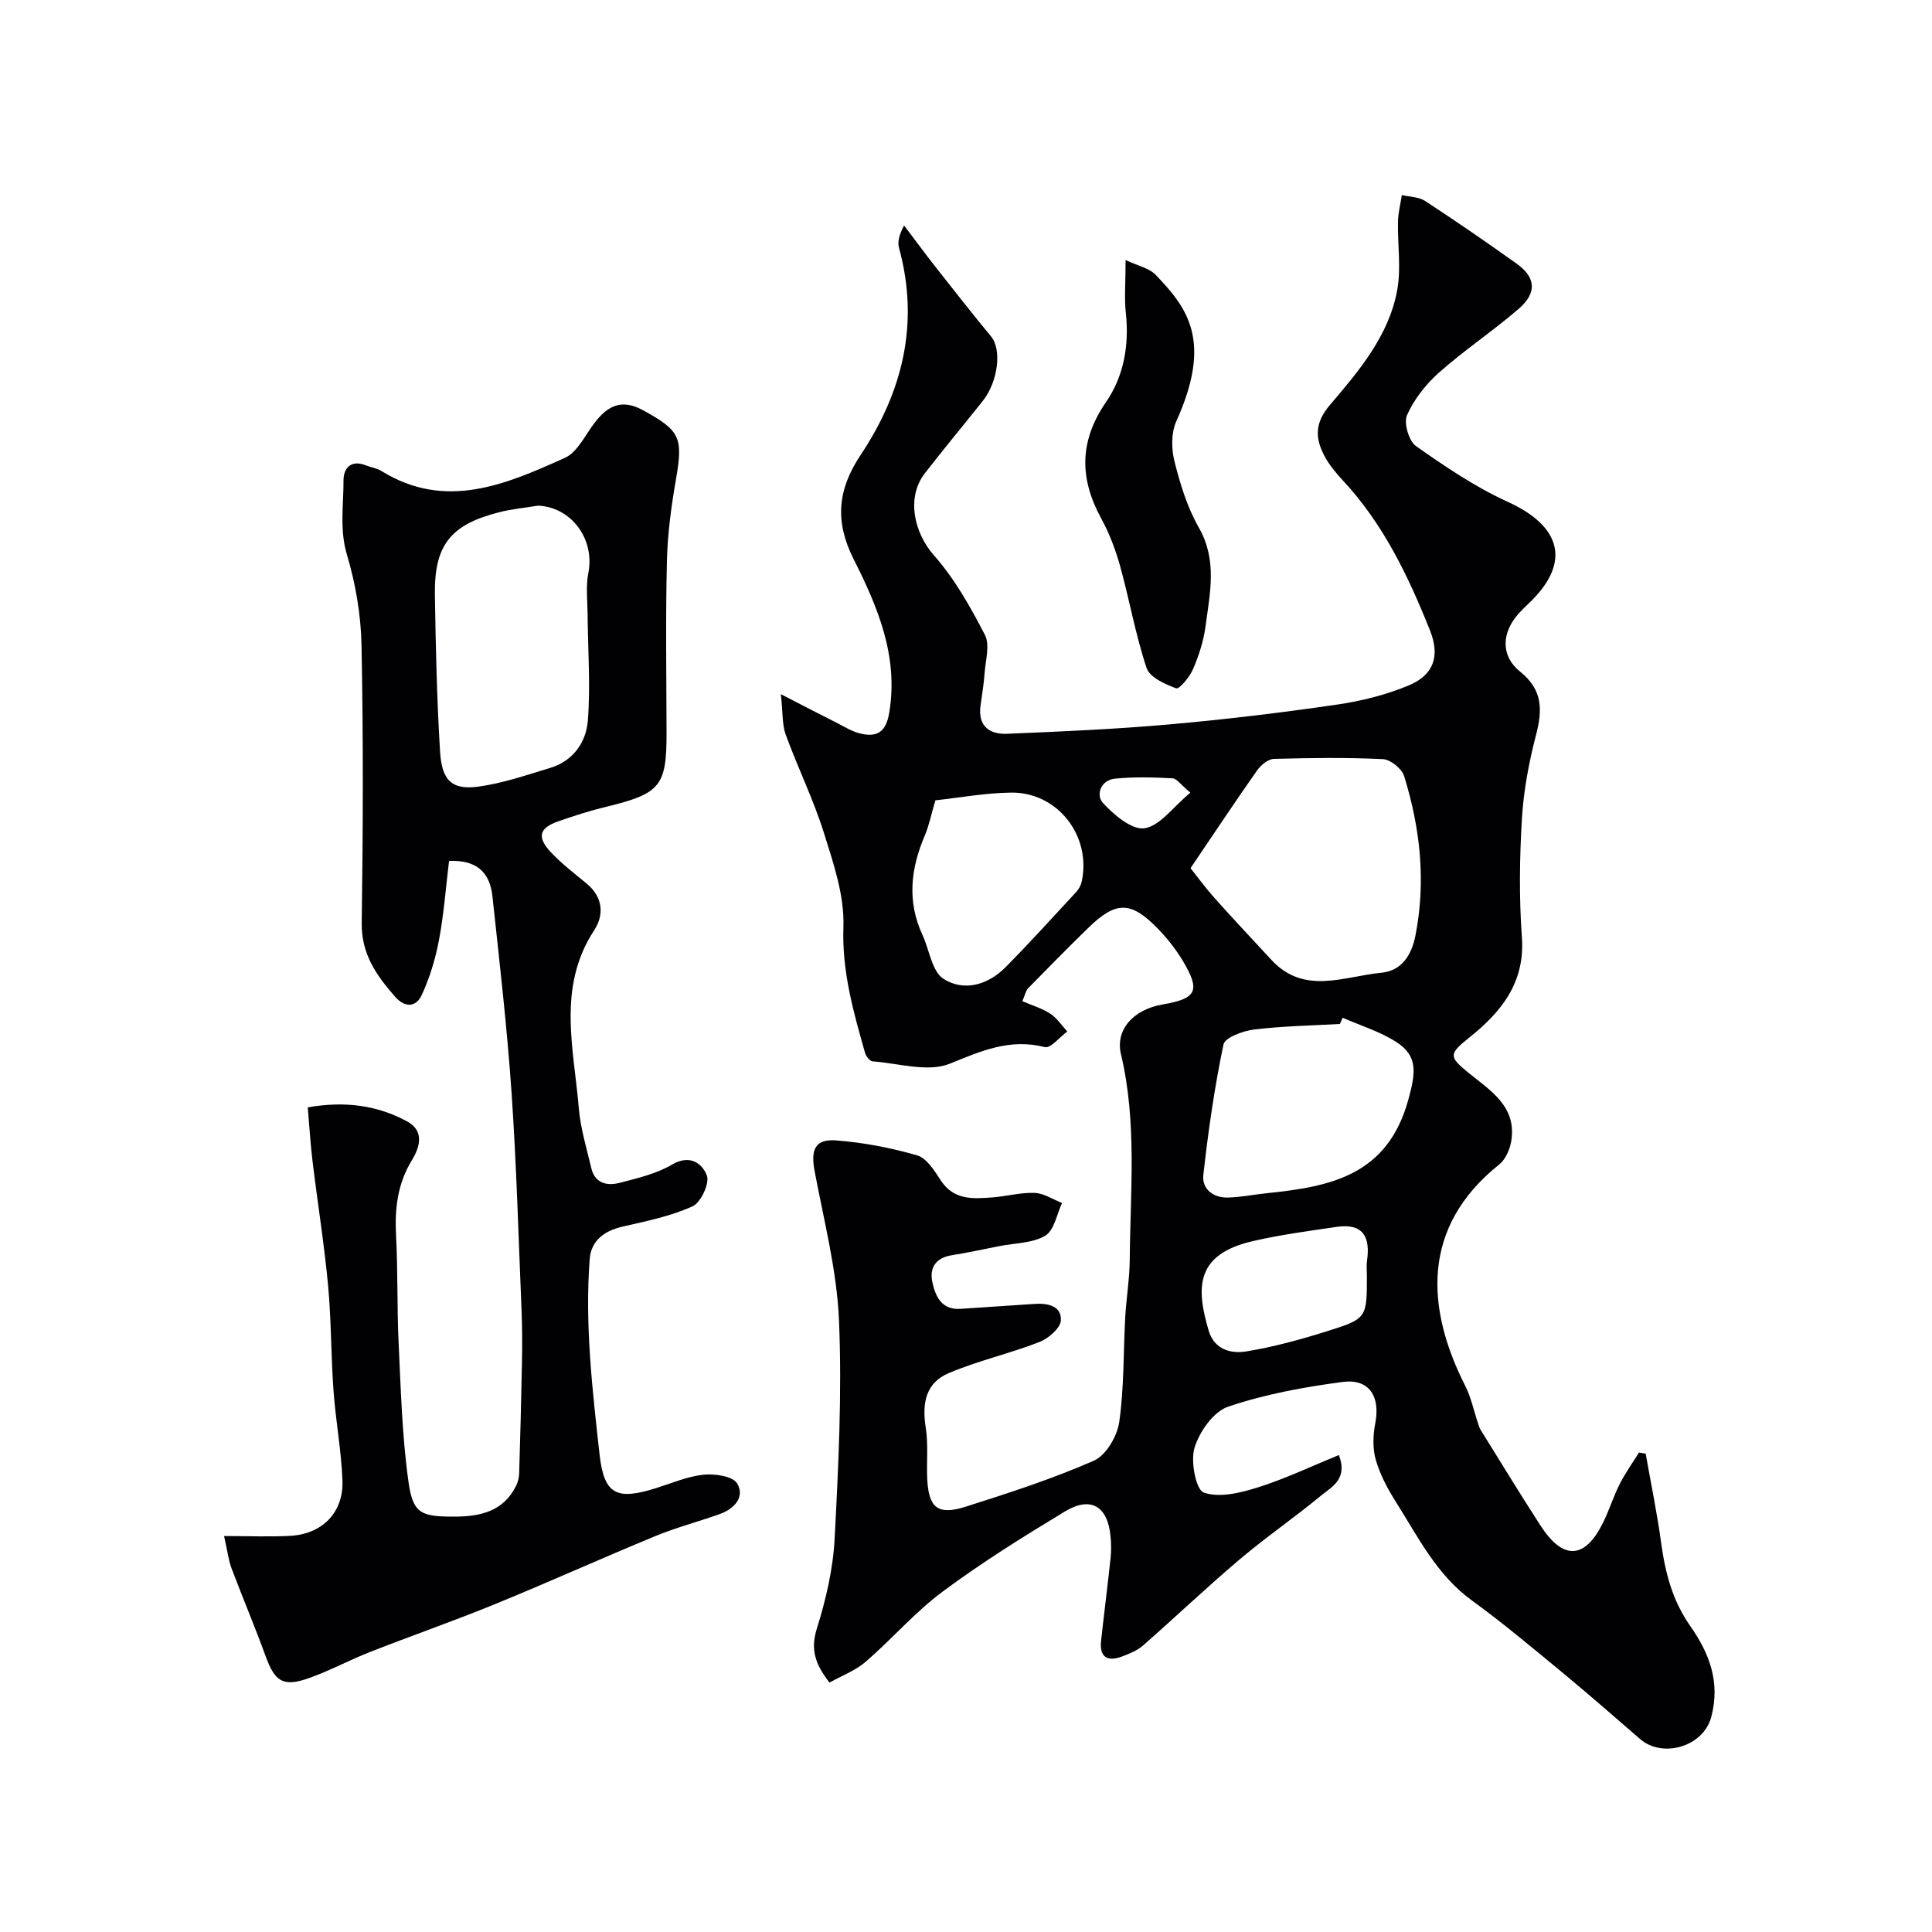
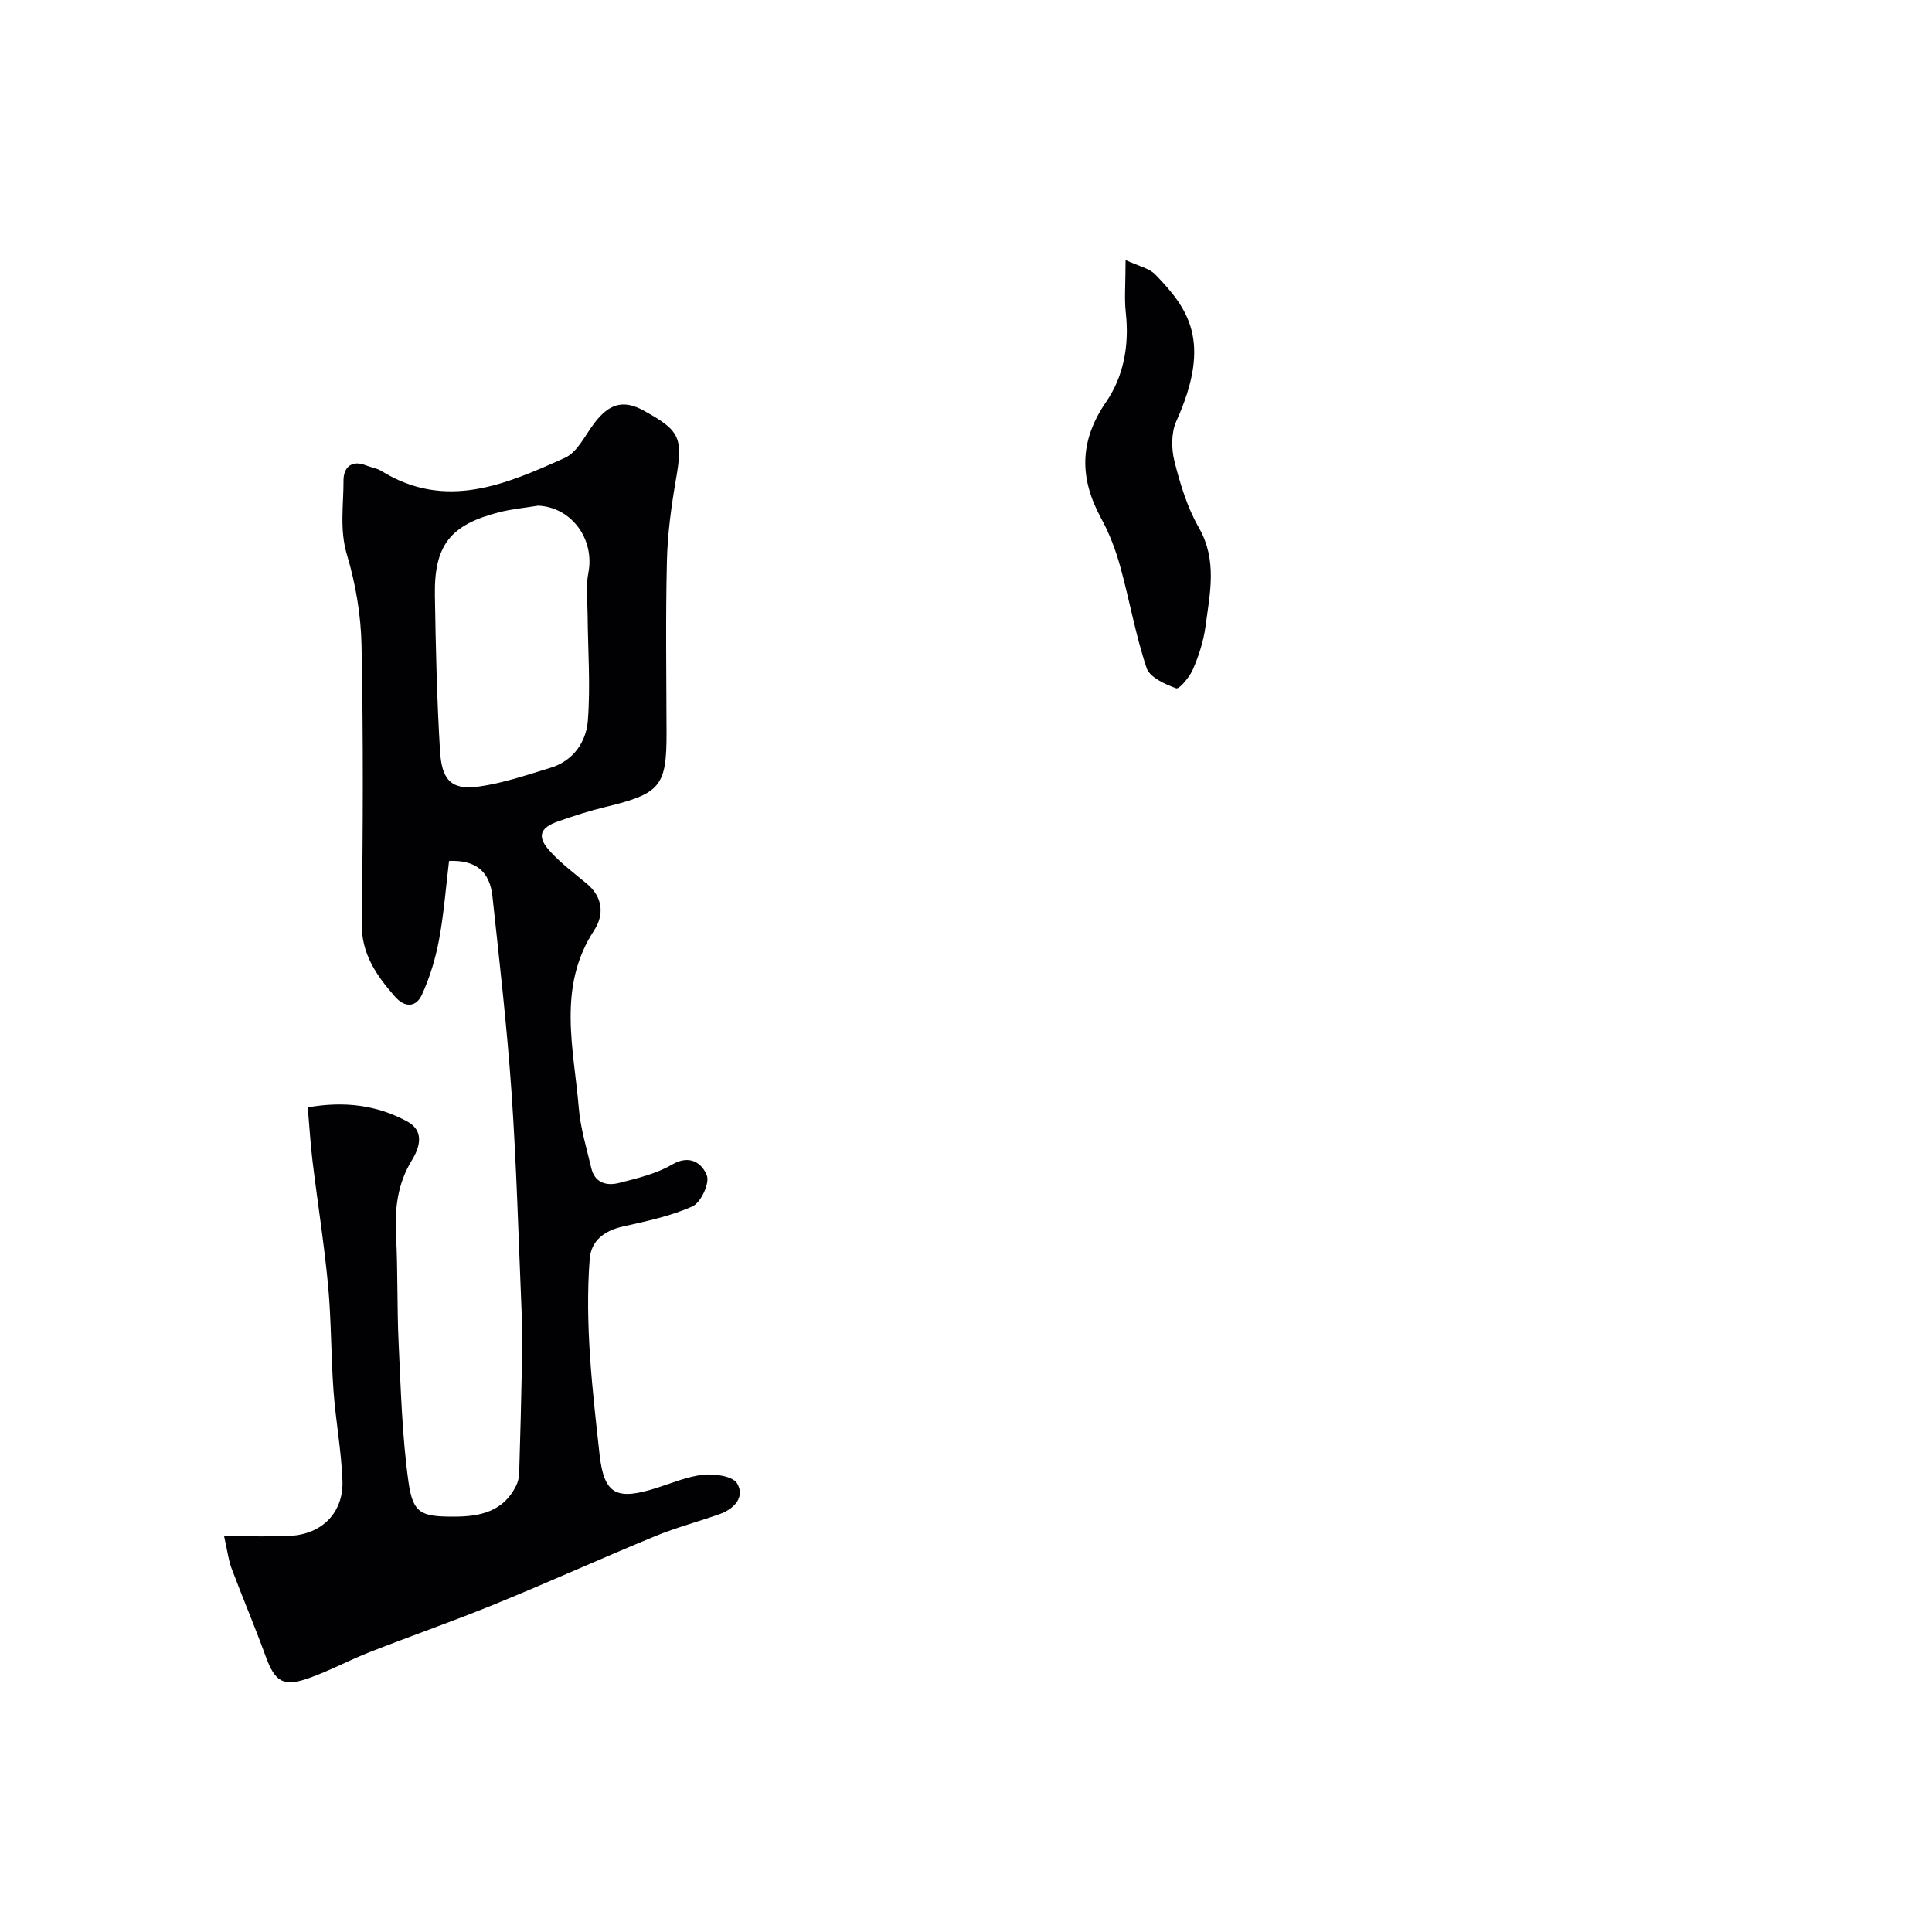
<svg xmlns="http://www.w3.org/2000/svg" enable-background="new 0 0 400 400" viewBox="0 0 400 400">
  <g fill="#010103">
-     <path d="m211.66 207.28c2.1.91 4.12 1.49 5.8 2.6 1.38.91 2.36 2.43 3.51 3.68-1.57 1.15-3.45 3.54-4.65 3.23-7.23-1.83-13.09.76-19.65 3.43-4.54 1.84-10.63-.08-16.01-.48-.57-.04-1.35-1.03-1.55-1.71-2.42-8.54-4.82-16.92-4.49-26.14.23-6.46-2.06-13.16-4.05-19.49-2.17-6.91-5.41-13.48-7.9-20.31-.75-2.05-.57-4.44-1-8.37 4.58 2.36 7.91 4.1 11.27 5.78 1.72.87 3.42 1.96 5.26 2.39 3.43.79 5.25-.36 5.91-4.36 1.94-11.68-2.41-21.92-7.36-31.73-4-7.92-3.29-14.5 1.42-21.58 8.72-13.09 12.23-27.28 7.97-42.87-.34-1.23-.04-2.62 1.04-4.67 2.13 2.81 4.21 5.65 6.39 8.43 3.85 4.89 7.69 9.79 11.65 14.59 2.19 2.65 1.46 9.28-1.76 13.33-3.97 5-8.07 9.91-11.98 14.96-3.89 5.04-2.25 12.32 1.92 17.03 4.26 4.82 7.53 10.66 10.51 16.42 1.08 2.09.13 5.27-.06 7.94-.16 2.27-.55 4.53-.85 6.79-.56 4.21 1.93 5.9 5.5 5.75 11.21-.46 22.43-.95 33.6-1.94 11.58-1.02 23.14-2.42 34.65-4.09 5.08-.74 10.23-2.02 14.95-4 5.12-2.14 6.49-6.05 4.37-11.35-4.48-11.23-9.68-22.1-18.07-31.1-1.44-1.55-2.85-3.24-3.82-5.1-1.91-3.67-2.01-6.77 1.18-10.51 5.99-7.03 12.2-14.32 13.92-23.78.84-4.59.05-9.47.16-14.22.04-1.82.52-3.63.8-5.45 1.62.39 3.51.37 4.82 1.23 6.41 4.19 12.72 8.54 18.96 12.99 3.96 2.83 4.23 6.04.42 9.33-5.32 4.59-11.21 8.52-16.47 13.17-2.73 2.42-5.19 5.54-6.66 8.84-.72 1.62.37 5.38 1.87 6.43 6.05 4.26 12.29 8.48 18.99 11.53 10.84 4.94 13.03 12.2 5.12 20.26-.93.95-1.94 1.84-2.83 2.83-3.59 3.97-3.81 8.8.27 12.07 4.71 3.78 4.64 7.95 3.27 13.18-1.47 5.65-2.56 11.5-2.91 17.31-.48 8.14-.59 16.36 0 24.48.69 9.49-4.34 15.56-10.97 20.85-4.17 3.33-4.16 3.9-.16 7.17 4.51 3.68 10.14 6.99 8.92 14.24-.29 1.72-1.19 3.77-2.49 4.81-16.27 12.98-15.14 29.82-7.03 45.82 1.22 2.41 1.77 5.15 2.64 7.74.15.46.28.94.53 1.35 4.13 6.64 8.19 13.32 12.44 19.88 4.66 7.19 9.16 6.96 12.9-.6 1.3-2.62 2.17-5.46 3.49-8.07 1.14-2.25 2.63-4.33 3.97-6.48.46.07.93.15 1.39.22 1.08 6.13 2.35 12.23 3.19 18.39.85 6.21 2.31 11.97 6.03 17.29 3.87 5.52 6.31 11.5 4.35 18.87-1.64 6.14-10.07 8.56-14.7 4.56-5.41-4.68-10.8-9.4-16.32-13.96-6.09-5.02-12.14-10.11-18.52-14.74-7.3-5.3-11.13-13.12-15.73-20.39-1.72-2.72-3.3-5.67-4.18-8.74-.68-2.36-.58-5.14-.1-7.6 1.06-5.53-1.26-9.25-6.78-8.52-8.01 1.06-16.09 2.54-23.7 5.12-3.03 1.03-5.93 5.18-6.95 8.51-.86 2.81.3 8.72 1.93 9.28 3.26 1.12 7.62.05 11.22-1.09 5.66-1.79 11.06-4.37 16.74-6.69 1.91 4.99-1.48 6.58-3.69 8.4-5.51 4.55-11.43 8.62-16.89 13.24-6.8 5.76-13.26 11.91-19.96 17.79-1.18 1.03-2.77 1.68-4.27 2.25-3.01 1.15-4.8.29-4.42-3.23.62-5.7 1.35-11.39 1.96-17.09.16-1.48.14-3.01 0-4.49-.58-6.28-4.09-8.43-9.46-5.18-8.64 5.22-17.24 10.59-25.33 16.6-5.73 4.26-10.48 9.83-15.92 14.52-2.12 1.83-4.93 2.87-7.48 4.3-2.87-3.69-4.01-6.75-2.63-11.15 1.89-6.02 3.36-12.36 3.69-18.63.79-15.08 1.55-30.22.9-45.28-.44-10.35-3.13-20.61-5.05-30.87-.83-4.44.12-6.65 4.47-6.32 5.65.44 11.33 1.52 16.77 3.1 1.99.58 3.6 3.21 4.91 5.21 2.7 4.1 6.66 3.79 10.65 3.49 2.94-.22 5.87-1.05 8.78-.93 1.91.08 3.78 1.35 5.66 2.09-1.11 2.33-1.62 5.65-3.47 6.76-2.62 1.57-6.21 1.52-9.38 2.14-3.34.66-6.66 1.38-10.02 1.92-3.35.54-4.64 2.66-3.97 5.65.66 2.94 1.93 5.72 5.86 5.44 5.1-.37 10.2-.65 15.29-1.02 2.73-.19 5.6.41 5.44 3.42-.09 1.62-2.61 3.77-4.48 4.49-6.14 2.38-12.64 3.84-18.69 6.4-4.67 1.97-5.65 5.99-4.8 11.35.54 3.42.15 6.97.3 10.46.26 6.07 2.17 7.7 7.91 5.88 8.98-2.85 17.98-5.76 26.59-9.54 2.51-1.1 4.83-5.05 5.25-7.98 1.03-7.17.85-14.5 1.25-21.76.22-3.94.89-7.86.93-11.79.11-14.24 1.54-28.54-1.82-42.64-1.18-4.95 2.43-9.22 8.64-10.29 7.05-1.21 7.87-2.82 4.18-9.01-1.42-2.37-3.18-4.61-5.1-6.6-5.64-5.84-8.74-5.85-14.5-.23-4.22 4.12-8.36 8.32-12.49 12.54-.47.59-.62 1.46-1.15 2.62zm34.83-27.54c1.3 1.63 3.03 4.01 4.97 6.19 3.85 4.32 7.83 8.52 11.75 12.78 6.8 7.39 15.05 3.42 22.76 2.69 4.15-.39 6.26-3.53 7.08-7.7 2.21-11.24 1-22.24-2.34-33.02-.47-1.53-2.84-3.44-4.4-3.51-7.5-.36-15.04-.26-22.55-.05-1.2.03-2.7 1.27-3.47 2.36-4.5 6.38-8.8 12.88-13.8 20.26zm31.49 30.97c-.19.43-.38.86-.57 1.29-5.92.34-11.87.43-17.75 1.15-2.3.28-6.05 1.65-6.35 3.1-1.87 8.9-3.16 17.95-4.17 27-.33 2.92 2.05 4.78 5.1 4.69 2.77-.08 5.51-.65 8.28-.93 13.07-1.34 24.8-3.73 29.07-19.38 1.5-5.49 2.06-8.99-2.54-11.92-3.38-2.16-7.36-3.37-11.07-5zm-84.32-45.01c-.87 2.95-1.31 5.22-2.19 7.29-2.92 6.82-3.71 13.63-.48 20.58 1.44 3.1 1.95 7.56 4.35 9.09 4.24 2.7 9.23 1.27 12.88-2.44 5-5.06 9.78-10.34 14.61-15.56.52-.57.96-1.35 1.12-2.1 2.07-9.48-4.98-18.6-14.65-18.46-5.34.07-10.67 1.06-15.64 1.6zm89.34 98.34c0-1-.12-2.02.02-3 .73-4.9-.78-7.84-6.28-7.03-5.81.86-11.65 1.63-17.36 2.95-11.87 2.74-11.78 9.6-9.14 18.52 1.17 3.95 4.61 4.84 7.83 4.31 5.59-.92 11.12-2.43 16.54-4.13 8.44-2.63 8.39-2.78 8.39-11.62zm-36.55-99.93c-1.94-1.6-2.79-2.92-3.71-2.97-3.96-.21-7.96-.32-11.89.07-2.95.29-4.02 3.37-2.49 5.04 2.27 2.47 6 5.63 8.61 5.23 3.19-.49 5.86-4.36 9.48-7.37z" />
    <path d="m63.72 229.27c7.57-1.34 14.33-.48 20.58 2.91 3.58 1.94 2.66 5.28.98 8.03-2.99 4.87-3.58 10.06-3.28 15.63.39 7.38.18 14.79.53 22.18.46 9.63.71 19.32 2.05 28.84.93 6.56 2.65 7.15 9.51 7.14 5.33-.01 10.16-1.06 12.78-6.42.38-.77.59-1.69.62-2.56.23-7.72.44-15.43.58-23.15.06-3.53.06-7.07-.09-10.6-.63-15.03-1.04-30.08-2.07-45.08-.94-13.57-2.5-27.11-3.96-40.64-.56-5.17-3.49-7.53-8.98-7.3-.65 5.37-1.06 10.9-2.07 16.31-.73 3.9-1.91 7.82-3.57 11.42-1.15 2.5-3.43 2.79-5.57.34-3.84-4.4-6.96-8.81-6.87-15.22.27-19.16.34-38.32-.04-57.48-.12-6.29-1.22-12.74-3.02-18.77-1.56-5.24-.69-10.27-.71-15.38-.01-2.55 1.55-4.35 4.64-3.12 1.06.42 2.26.58 3.2 1.16 13.32 8.24 25.79 2.77 38-2.72 2.64-1.19 4.22-4.78 6.21-7.34 2.69-3.47 5.55-4.93 9.98-2.5 7.58 4.15 8.31 5.57 6.83 14.12-.98 5.63-1.77 11.35-1.9 17.05-.29 11.82-.11 23.66-.08 35.49.03 11.17-1.23 12.7-12.59 15.45-3.31.8-6.57 1.85-9.78 2.97-3.98 1.38-4.53 3.24-1.62 6.37 2.23 2.4 4.88 4.41 7.42 6.51 3.41 2.81 3.7 6.47 1.57 9.72-7.7 11.79-4.19 24.43-3.16 36.85.35 4.16 1.62 8.26 2.58 12.36.73 3.13 3.23 3.73 5.79 3.07 3.74-.96 7.67-1.88 10.94-3.8 3.78-2.22 6.29-.13 7.2 2.27.61 1.61-1.25 5.6-2.97 6.38-4.53 2.04-9.55 3.08-14.46 4.19-3.82.86-6.54 2.93-6.83 6.72-1.03 13.57.56 27.09 2.05 40.52.94 8.43 3.7 9.42 11.75 6.89 3.24-1.02 6.47-2.42 9.79-2.76 2.32-.24 6.05.31 6.94 1.81 1.66 2.81-.59 5.27-3.6 6.34-4.44 1.58-9.02 2.78-13.36 4.57-11.1 4.58-22.05 9.53-33.16 14.07-8.55 3.5-17.29 6.54-25.9 9.92-4.24 1.66-8.28 3.85-12.56 5.38-5.42 1.93-7.12.79-9.05-4.53-2.22-6.11-4.77-12.11-7.06-18.2-.61-1.61-.8-3.38-1.54-6.66 5.2 0 9.46.19 13.69-.04 6.64-.36 11.07-4.84 10.82-11.45-.23-6.2-1.4-12.37-1.85-18.57-.53-7.25-.45-14.55-1.12-21.79-.81-8.63-2.19-17.21-3.23-25.82-.44-3.59-.64-7.19-.98-11.08zm47.69-124.58c-2.73.45-5.51.7-8.17 1.39-10.01 2.57-13.37 6.84-13.2 17.15.17 10.74.41 21.5 1.06 32.22.34 5.67 2.05 8.21 7.88 7.42 5.07-.68 10.02-2.4 14.95-3.89 4.77-1.44 7.44-5.35 7.78-9.82.56-7.24.01-14.57-.05-21.86-.02-2.89-.4-5.87.15-8.66 1.38-6.99-3.47-13.64-10.4-13.95z" />
    <path d="m233.04 53.84c2.66 1.25 4.88 1.68 6.17 3.01 6.7 6.93 11.84 13.76 4.33 30.37-1.07 2.37-1.03 5.7-.38 8.3 1.19 4.71 2.65 9.53 5.04 13.7 3.89 6.8 2.29 13.64 1.38 20.53-.4 3-1.38 6-2.58 8.8-.69 1.62-2.84 4.19-3.48 3.96-2.31-.84-5.48-2.27-6.13-4.21-2.29-6.85-3.53-14.04-5.46-21.02-.95-3.42-2.23-6.82-3.93-9.93-4.54-8.32-4.57-16.02 1-24.12 3.69-5.36 4.83-11.85 4.08-18.54-.32-2.94-.04-5.96-.04-10.85z" />
  </g>
</svg>